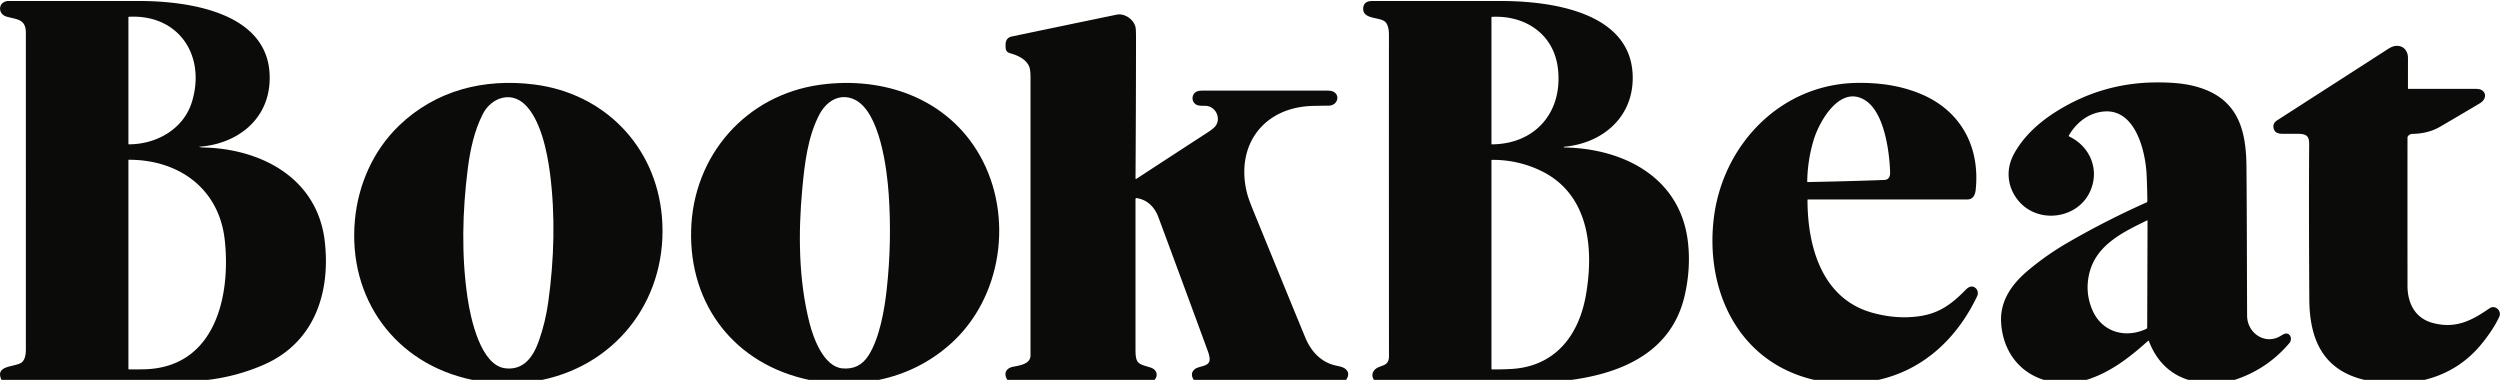
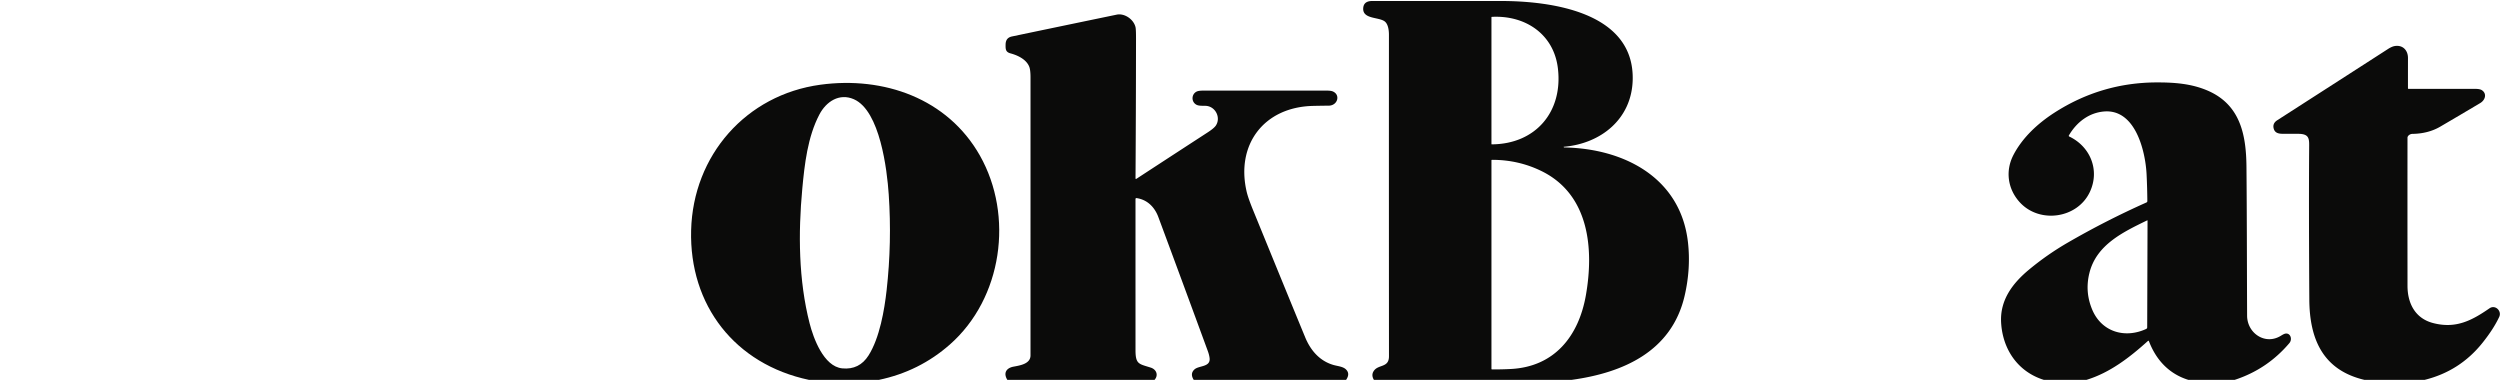
<svg xmlns="http://www.w3.org/2000/svg" version="1.1" viewBox="0.00 0.00 2560.00 389.00">
-   <path fill="#0b0b0a" d="   M 212.92 389.00   L 1.57 389.00   C -5.95 373.41 16.23 376.19 22.44 370.93   C 25.85 368.04 26.49 362.08 26.49 357.83   Q 26.51 195.70 26.49 33.56   C 26.49 19.27 16.94 19.98 6.75 17.04   C -2.94 14.23 -2.06 1.00 9.14 1.00   Q 75.57 0.99 142.00 1.00   C 192.96 1.01 279.98 12.53 276.04 84.21   C 273.87 123.70 241.90 147.44 204.30 150.23   Q 203.63 150.28 204.27 150.49   Q 205.84 150.99 207.49 151.02   C 266.89 152.06 325.03 182.05 332.55 247.09   C 338.60 299.50 322.10 350.50 270.71 373.21   Q 243.37 385.29 212.92 389.00   Z   M 132.05 147.80   C 160.27 147.72 188.07 132.25 196.61 104.09   C 210.90 56.96 183.18 14.60 132.05 17.16   Q 131.50 17.19 131.50 17.74   L 131.50 147.26   Q 131.50 147.81 132.05 147.80   Z   M 230.13 245.62   C 224.31 192.82 182.73 163.49 131.94 163.59   Q 131.50 163.59 131.50 164.02   L 131.50 377.73   A 0.50 0.50 0.0 0 0 131.99 378.23   Q 139.86 378.33 147.72 378.15   C 220.42 376.41 236.48 303.16 230.13 245.62   Z" />
  <path fill="#0b0b0a" d="   M 1609.17 389.00   L 1406.91 389.00   Q 1404.04 384.32 1406.48 380.26   C 1411.03 372.69 1422.31 377.12 1422.31 364.80   Q 1422.20 200.15 1422.27 35.50   C 1422.27 31.49 1421.63 24.74 1417.90 21.91   C 1411.78 17.26 1394.88 19.82 1395.95 8.05   C 1396.43 2.70 1400.29 1.00 1405.41 1.00   Q 1471.20 0.99 1537.00 1.02   C 1587.09 1.04 1673.92 11.79 1671.87 82.14   C 1670.71 121.92 1639.39 147.00 1601.49 150.29   Q 1600.98 150.33 1601.32 150.71   Q 1601.58 151.00 1602.00 151.00   C 1662.57 152.10 1720.90 181.62 1728.46 248.00   Q 1731.53 274.95 1725.05 302.93   C 1711.84 359.91 1662.06 381.81 1609.17 389.00   Z   M 1527.25 17.66   L 1527.25 147.46   Q 1527.25 147.81 1527.60 147.81   C 1572.29 147.57 1600.60 114.64 1595.29 70.00   C 1591.07 34.62 1561.52 15.43 1527.61 17.27   A 0.39 0.38 88.5 0 0 1527.25 17.66   Z   M 1527.82 378.30   Q 1537.48 378.34 1547.03 377.85   C 1591.89 375.56 1616.54 344.11 1623.90 302.58   C 1632.27 255.34 1627.62 199.59 1578.96 175.41   Q 1555.22 163.62 1527.82 163.67   Q 1527.25 163.67 1527.25 164.24   L 1527.25 377.73   A 0.58 0.57 0.5 0 0 1527.82 378.30   Z" />
-   <path fill="#0b0b0a" d="   M 1378.38 389.00   L 1222.40 389.00   Q 1218.38 382.72 1223.06 378.36   C 1227.63 374.09 1239.94 376.20 1238.60 366.43   Q 1238.15 363.16 1236.80 359.48   Q 1211.62 290.81 1186.14 222.25   C 1182.40 212.18 1174.86 204.40 1163.79 202.85   A 0.92 0.92 0.0 0 0 1162.75 203.76   Q 1162.74 281.07 1162.76 358.65   C 1162.77 373.26 1166.38 372.57 1178.43 376.46   C 1184.30 378.36 1186.43 384.32 1182.22 389.00   L 1031.54 389.00   C 1027.12 381.85 1030.61 376.82 1037.82 375.46   C 1044.33 374.23 1055.24 372.69 1055.24 363.94   Q 1055.26 221.66 1055.25 79.38   Q 1055.25 71.56 1053.94 68.30   C 1050.95 60.82 1042.20 56.65 1034.79 54.66   C 1029.72 53.30 1029.65 50.36 1029.73 45.64   C 1029.80 41.04 1031.76 38.27 1036.27 37.33   Q 1089.87 26.11 1143.50 15.00   C 1151.49 13.34 1160.85 19.72 1162.77 27.83   Q 1163.29 30.05 1163.28 39.34   Q 1163.22 111.14 1162.77 182.75   A 0.51 0.51 0.0 0 0 1163.56 183.18   Q 1200.16 159.29 1236.87 135.43   Q 1243.29 131.25 1245.12 128.43   C 1249.97 120.94 1245.38 110.31 1236.43 108.58   C 1233.28 107.97 1228.24 108.92 1225.12 107.23   C 1219.54 104.21 1219.99 96.15 1225.62 93.66   Q 1227.64 92.77 1232.66 92.77   Q 1295.36 92.73 1358.07 92.77   Q 1362.75 92.77 1364.69 93.58   C 1372.95 97.02 1369.77 108.13 1360.61 108.20   Q 1352.55 108.26 1344.50 108.45   C 1294.25 109.62 1265.18 148.15 1276.66 196.66   Q 1278.15 202.94 1283.29 215.51   Q 1322.77 312.17 1336.54 345.48   C 1341.97 358.62 1351.20 369.63 1365.51 373.74   C 1369.56 374.91 1374.99 375.30 1377.98 378.02   Q 1382.93 382.51 1378.38 389.00   Z" />
+   <path fill="#0b0b0a" d="   M 1378.38 389.00   L 1222.40 389.00   Q 1218.38 382.72 1223.06 378.36   C 1227.63 374.09 1239.94 376.20 1238.60 366.43   Q 1238.15 363.16 1236.80 359.48   Q 1211.62 290.81 1186.14 222.25   C 1182.40 212.18 1174.86 204.40 1163.79 202.85   A 0.92 0.92 0.0 0 0 1162.75 203.76   Q 1162.74 281.07 1162.76 358.65   C 1162.77 373.26 1166.38 372.57 1178.43 376.46   C 1184.30 378.36 1186.43 384.32 1182.22 389.00   L 1031.54 389.00   C 1027.12 381.85 1030.61 376.82 1037.82 375.46   C 1044.33 374.23 1055.24 372.69 1055.24 363.94   Q 1055.26 221.66 1055.25 79.38   Q 1055.25 71.56 1053.94 68.30   C 1050.95 60.82 1042.20 56.65 1034.79 54.66   C 1029.72 53.30 1029.65 50.36 1029.73 45.64   C 1029.80 41.04 1031.76 38.27 1036.27 37.33   Q 1089.87 26.11 1143.50 15.00   C 1151.49 13.34 1160.85 19.72 1162.77 27.83   Q 1163.29 30.05 1163.28 39.34   Q 1163.22 111.14 1162.77 182.75   A 0.51 0.51 0.0 0 0 1163.56 183.18   Q 1200.16 159.29 1236.87 135.43   Q 1243.29 131.25 1245.12 128.43   C 1249.97 120.94 1245.38 110.31 1236.43 108.58   C 1233.28 107.97 1228.24 108.92 1225.12 107.23   C 1219.54 104.21 1219.99 96.15 1225.62 93.66   Q 1227.64 92.77 1232.66 92.77   Q 1295.36 92.73 1358.07 92.77   Q 1362.75 92.77 1364.69 93.58   C 1372.95 97.02 1369.77 108.13 1360.61 108.20   Q 1352.55 108.26 1344.50 108.45   C 1294.25 109.62 1265.18 148.15 1276.66 196.66   Q 1278.15 202.94 1283.29 215.51   Q 1322.77 312.17 1336.54 345.48   C 1341.97 358.62 1351.20 369.63 1365.51 373.74   C 1369.56 374.91 1374.99 375.30 1377.98 378.02   Q 1382.93 382.51 1378.38 389.00   " />
  <path fill="#0b0b0a" d="   M 2482.71 389.00   L 2421.22 389.00   C 2378.65 378.98 2364.98 347.27 2364.74 306.76   Q 2364.16 210.56 2364.57 152.31   C 2364.64 142.49 2365.35 137.11 2353.44 137.03   Q 2345.46 136.97 2337.48 137.00   C 2333.24 137.01 2329.56 136.11 2328.34 131.91   Q 2326.74 126.44 2331.90 123.13   Q 2388.60 86.71 2445.24 50.22   Q 2449.34 47.58 2452.40 47.12   C 2460.54 45.89 2465.79 51.58 2465.77 59.46   Q 2465.73 74.98 2465.76 90.47   A 0.53 0.53 0.0 0 0 2466.29 91.00   Q 2500.31 91.00 2534.52 91.00   Q 2539.48 91.00 2541.55 92.42   C 2546.79 96.01 2544.91 102.47 2539.73 105.55   Q 2519.28 117.73 2498.72 129.74   Q 2486.53 136.86 2470.19 137.10   C 2467.94 137.13 2465.27 138.95 2465.27 141.06   Q 2465.21 216.88 2465.29 292.69   C 2465.30 310.59 2473.12 325.93 2491.25 330.74   C 2514.47 336.89 2530.80 328.47 2549.23 315.72   C 2555.06 311.69 2562.06 318.37 2559.21 324.48   Q 2553.57 336.60 2542.30 350.77   Q 2519.01 380.08 2482.71 389.00   Z" />
  <path fill="#0b0b0a" d="   M 2288.25 389.00   L 2240.95 389.00   C 2221.04 382.89 2207.78 368.48 2200.49 349.32   A 0.59 0.59 0.0 0 0 2199.54 349.09   C 2180.69 366.10 2160.48 381.69 2136.47 389.00   L 2092.94 389.00   C 2066.11 380.63 2050.59 357.51 2049.13 330.05   C 2047.91 307.08 2061.07 289.90 2077.78 276.04   Q 2096.50 260.52 2117.58 248.34   Q 2156.81 225.66 2197.97 207.33   A 1.54 1.53 -12.2 0 0 2198.88 205.93   Q 2198.78 192.33 2198.10 178.51   C 2196.97 155.25 2186.84 111.39 2154.49 114.17   C 2138.79 115.51 2126.37 125.32 2118.60 138.57   Q 2118.11 139.41 2118.98 139.83   C 2140.37 150.06 2150.35 173.99 2140.18 196.19   C 2127.54 223.80 2088.56 229.32 2068.29 207.18   C 2055.95 193.69 2053.19 175.13 2061.82 158.57   C 2070.90 141.15 2086.34 126.60 2103.65 115.45   Q 2151.58 84.58 2208.25 84.40   C 2226.73 84.34 2244.16 85.67 2260.69 92.81   C 2294.02 107.21 2300.08 137.89 2300.38 170.76   C 2300.83 221.58 2300.82 272.42 2301.03 323.24   C 2301.10 341.16 2319.55 353.84 2335.72 343.77   Q 2338.33 342.15 2339.55 341.79   C 2345.15 340.12 2347.85 347.18 2344.30 351.36   Q 2321.58 378.15 2288.25 389.00   Z   M 2142.50 317.25   C 2152.18 340.04 2176.09 346.86 2197.73 336.82   A 1.74 1.73 -12.6 0 0 2198.73 335.25   L 2199.08 226.03   Q 2199.08 225.46 2198.57 225.71   C 2174.29 237.56 2146.91 250.42 2139.61 279.32   Q 2134.68 298.83 2142.50 317.25   Z" />
-   <path fill="#0b0b0a" d="   M 555.18 389.00   L 483.71 389.00   C 404.71 372.68 356.07 305.76 363.42 225.43   C 366.75 188.95 382.30 153.82 408.82 128.43   C 446.48 92.38 495.62 80.11 546.76 86.48   C 618.61 95.43 671.51 149.41 677.78 221.73   C 684.77 302.28 634.77 372.24 555.18 389.00   Z   M 478.86 305.57   C 481.85 325.48 491.97 374.46 517.77 377.19   C 536.55 379.17 546.12 365.03 551.74 349.24   Q 558.53 330.16 561.46 308.99   C 567.46 265.69 568.79 220.39 563.13 176.99   C 560.34 155.59 553.59 121.98 537.08 106.62   C 522.37 92.95 502.74 100.52 494.45 116.69   C 485.69 133.76 481.43 153.60 479.03 172.51   C 473.47 216.34 472.31 261.77 478.86 305.57   Z" />
  <path fill="#0b0b0a" d="   M 899.93 389.00   L 828.45 389.00   C 752.54 372.95 705.73 312.58 707.71 235.82   C 709.68 159.04 763.98 97.10 840.09 86.75   C 904.85 77.95 970.25 100.67 1003.43 159.31   C 1038.27 220.91 1026.50 305.36 972.66 352.79   Q 941.39 380.34 899.93 389.00   Z   M 829.07 331.22   C 832.80 345.79 843.30 375.38 862.53 377.22   Q 879.96 378.89 889.42 363.92   C 900.80 345.90 905.64 317.42 907.92 297.02   Q 913.38 248.14 910.06 199.08   C 908.36 173.99 901.18 113.44 874.40 101.63   C 859.38 95.02 845.96 104.13 839.10 117.16   C 827.01 140.10 823.86 168.31 821.53 193.44   C 817.33 238.81 817.69 286.81 829.07 331.22   Z" />
-   <path fill="#0b0b0a" d="   M 1923.40 389.00   L 1857.72 389.00   C 1780.59 371.06 1746.32 298.52 1754.80 224.59   C 1763.50 148.65 1823.26 85.69 1902.25 84.88   C 1924.06 84.65 1945.16 87.45 1965.42 95.60   C 2007.45 112.49 2027.89 149.86 2023.08 194.58   C 2022.52 199.75 2020.22 204.24 2014.69 204.24   Q 1932.97 204.26 1851.41 204.25   A 0.52 0.51 0.0 0 0 1850.89 204.76   C 1850.87 252.25 1865.56 305.92 1917.24 320.24   Q 1942.31 327.19 1965.75 323.74   C 1986.35 320.71 1998.98 310.92 2013.09 296.54   C 2016.29 293.28 2020.03 292.00 2023.49 295.43   C 2025.35 297.28 2025.78 300.79 2024.73 303.01   C 2004.56 345.67 1970.31 378.57 1923.40 389.00   Z   M 1909.72 102.55   C 1883.89 86.51 1862.70 124.86 1857.13 143.48   Q 1850.93 164.22 1850.60 185.98   Q 1850.59 186.45 1851.06 186.44   Q 1902.63 185.39 1929.50 184.26   C 1934.15 184.07 1935.62 180.69 1935.48 176.34   C 1934.79 154.80 1929.47 114.82 1909.72 102.55   Z" />
</svg>